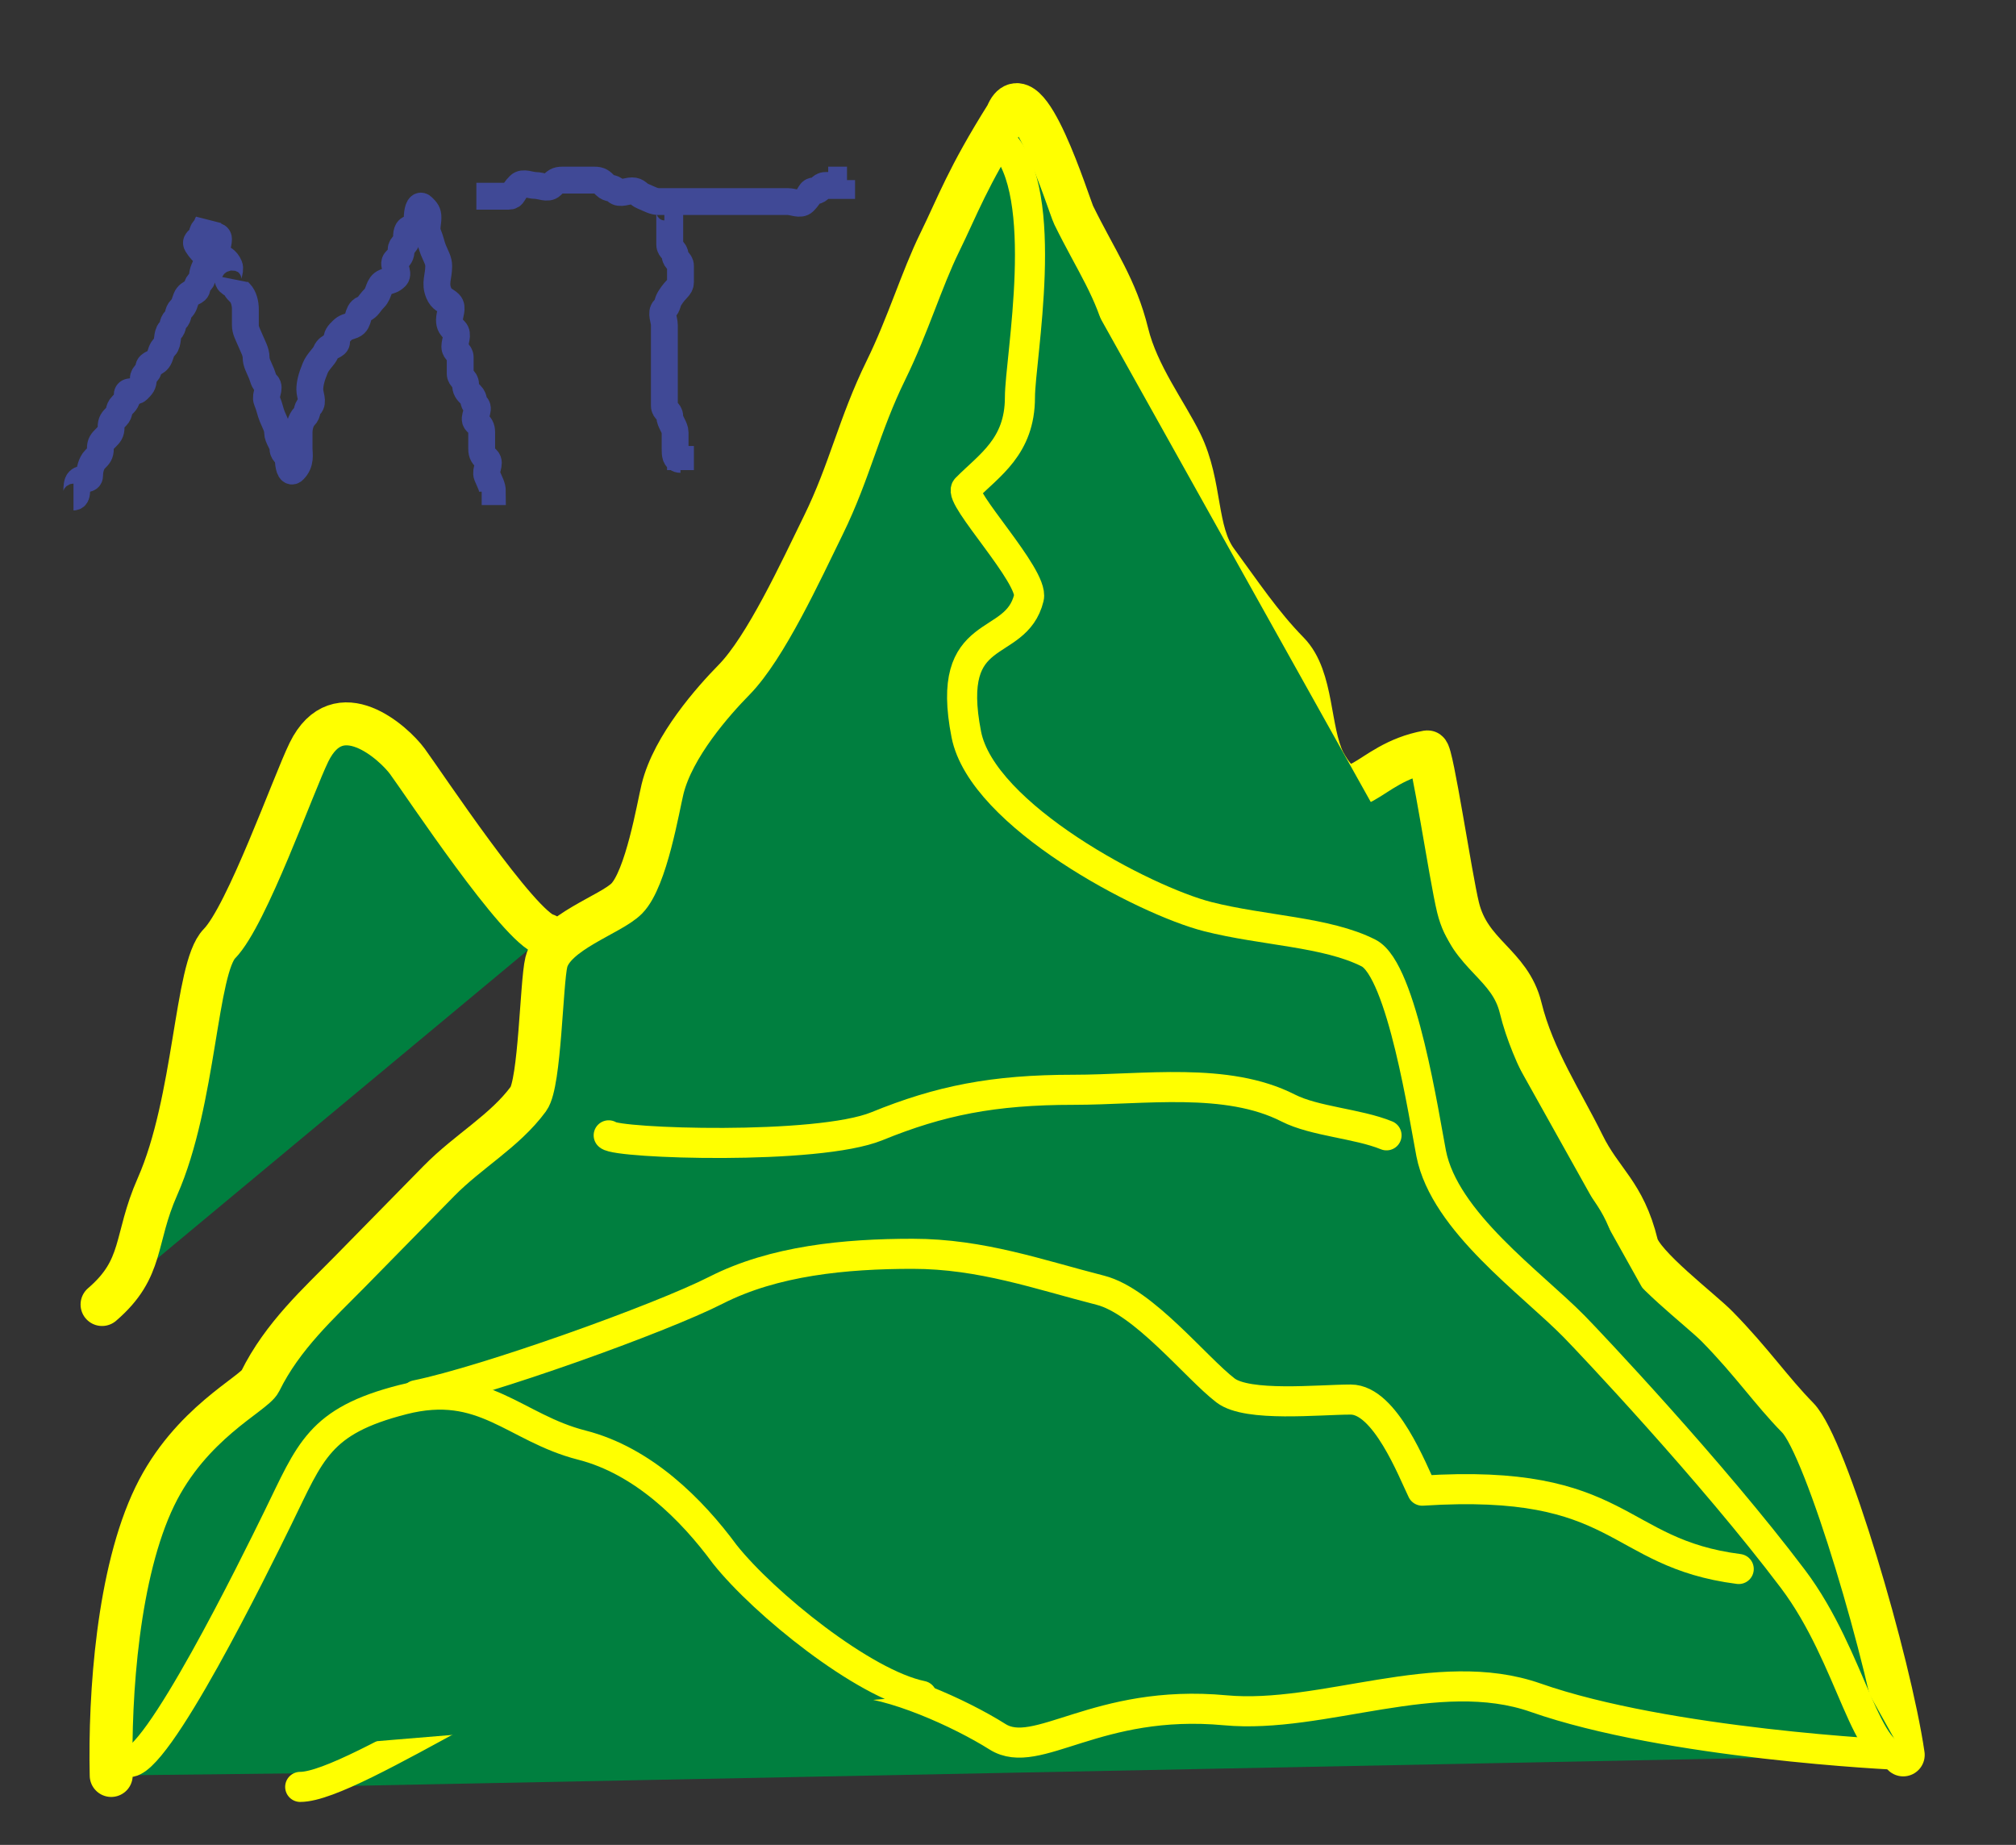
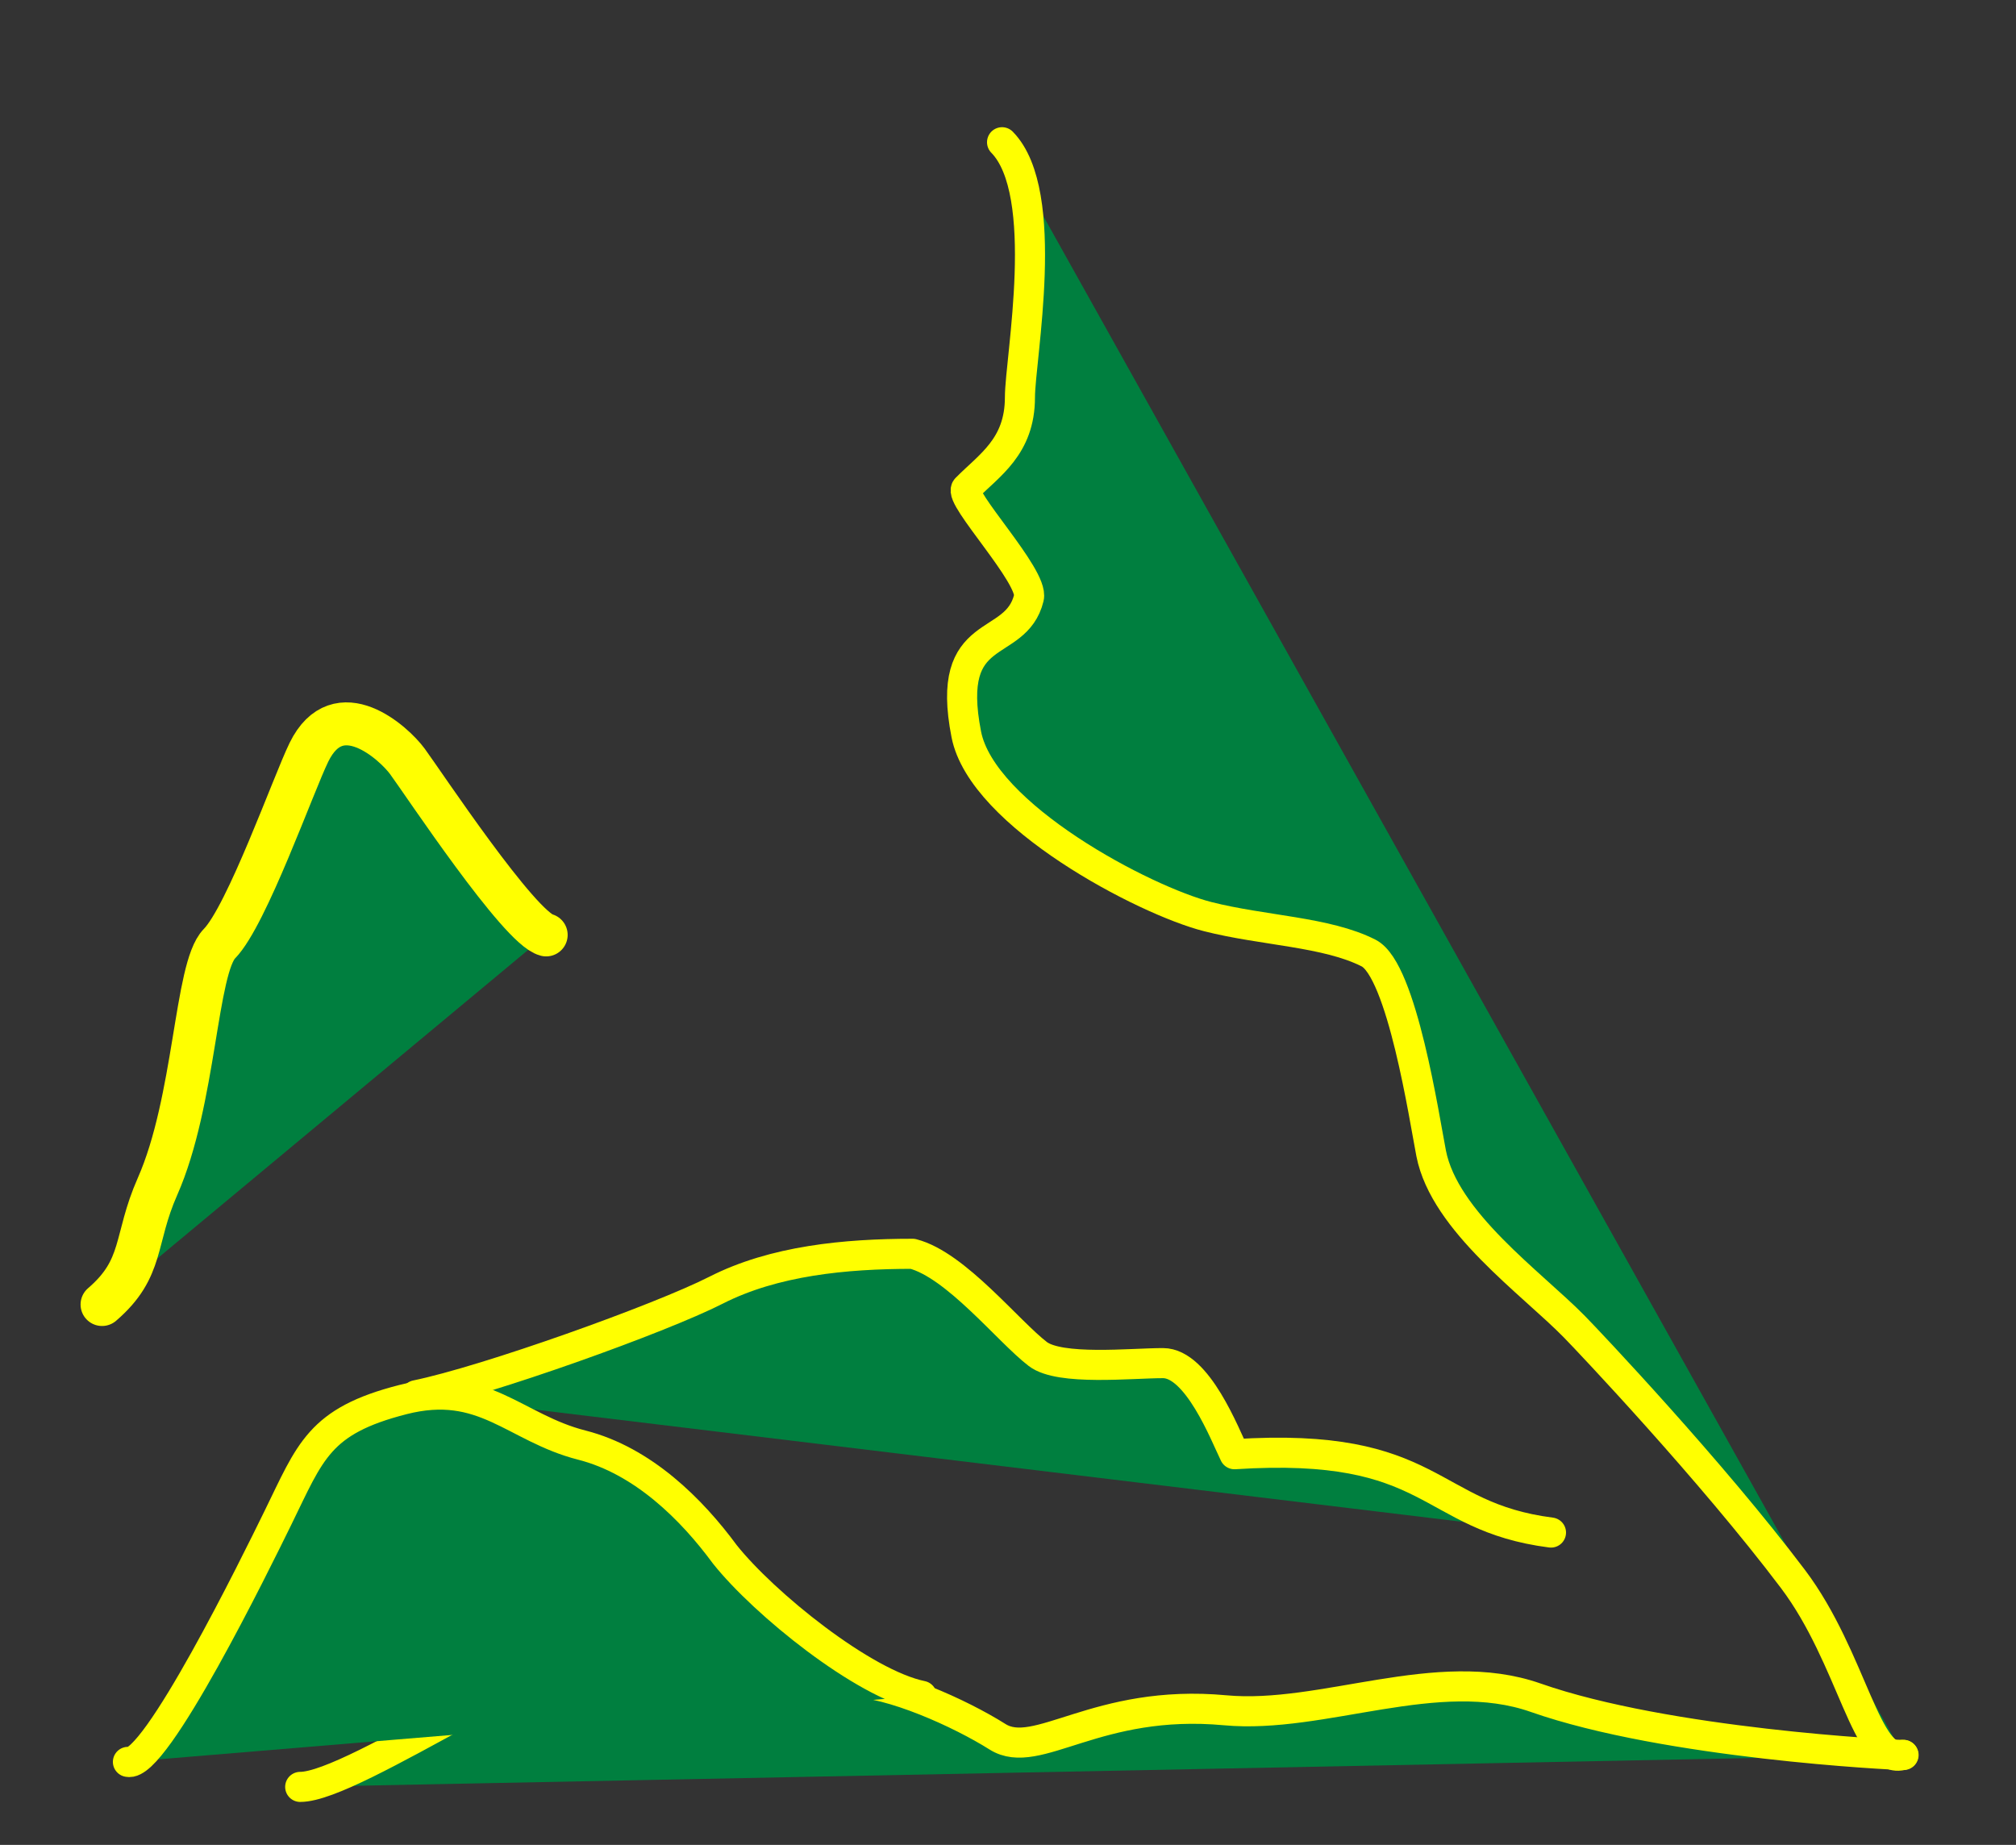
<svg xmlns="http://www.w3.org/2000/svg" width="375.316" height="343.472">
  <rect width="100%" height="100%" fill="#333333" stroke="none" />
  <title>mountain</title>
  <g>
    <title>Layer 1</title>
    <g id="g2386" transform="translate(4 -14) scale(8 8)">
      <path id="path2167" d="m1.875,32.108c0.987,-0.848 0.741,-1.504 1.289,-2.743c0.883,-1.998 0.885,-5.086 1.442,-5.653c0.638,-0.65 1.723,-3.721 2.084,-4.457c0.684,-1.395 1.979,-0.209 2.289,0.212c0.377,0.513 2.606,3.881 3.231,4.04" stroke-dashoffset="0" stroke-miterlimit="4" stroke-linejoin="round" stroke-linecap="round" stroke="#ffff00" fill-rule="evenodd" fill="#007f3f" />
-       <path id="path3144" d="m43.79,42.589c-0.315,-2.153 -1.788,-7.166 -2.455,-7.846c-0.619,-0.631 -1.066,-1.298 -1.872,-2.12c-0.379,-0.387 -1.753,-1.422 -1.872,-1.908c-0.296,-1.208 -0.818,-1.456 -1.248,-2.332c-0.478,-0.974 -1.17,-2.011 -1.456,-3.18c-0.25,-1.021 -1.185,-1.227 -1.456,-2.332c-0.175,-0.713 -0.606,-3.625 -0.712,-3.624c-1.459,0.264 -1.71,1.503 -2.408,0.232c-0.363,-0.74 -0.252,-1.952 -0.832,-2.544c-0.639,-0.651 -1.122,-1.384 -1.664,-2.12c-0.515,-0.699 -0.349,-1.771 -0.832,-2.756c-0.349,-0.712 -1.012,-1.583 -1.248,-2.544c-0.261,-1.066 -0.721,-1.682 -1.248,-2.756c-0.109,-0.223 -1.105,-3.472 -1.56,-2.332c-0.924,1.472 -1.13,2.091 -1.56,2.968c-0.42,0.856 -0.734,1.919 -1.248,2.968c-0.627,1.277 -0.842,2.352 -1.456,3.604c-0.53,1.081 -1.346,2.855 -2.081,3.604c-0.474,0.483 -1.418,1.539 -1.664,2.544c-0.099,0.404 -0.377,2.081 -0.832,2.544c-0.37,0.377 -1.701,0.783 -1.872,1.484c-0.116,0.474 -0.146,2.813 -0.416,3.18c-0.552,0.75 -1.396,1.211 -2.081,1.908c-0.777,0.792 -1.351,1.376 -2.081,2.12c-0.708,0.721 -1.561,1.486 -2.081,2.544c-0.145,0.295 -1.627,0.974 -2.452,2.678c-0.858,1.772 -1.057,4.601 -1.015,6.495" stroke-dashoffset="0" stroke-miterlimit="4" stroke-linejoin="round" stroke-linecap="round" stroke="#ffff00" fill-rule="evenodd" fill="#007f3f" />
      <path id="path3195" d="m22.819,5.06c1.158,1.18 0.416,5.042 0.416,5.937c0,1.151 -0.719,1.581 -1.248,2.12c-0.198,0.201 1.577,2.053 1.456,2.544c-0.307,1.253 -1.97,0.563 -1.456,3.18c0.37,1.887 4.146,3.866 5.617,4.24c1.291,0.329 2.769,0.351 3.745,0.848c0.778,0.397 1.299,3.862 1.456,4.664c0.312,1.587 2.332,3.012 3.329,4.028c0.327,0.333 3.192,3.359 5.09,5.875c1.389,1.841 1.711,4.372 2.566,4.091" stroke-dashoffset="0" stroke-miterlimit="4" stroke-linejoin="round" stroke-linecap="round" stroke-width="0.7" stroke="#ffff00" fill-rule="evenodd" fill="#007f3f" />
-       <path d="m13.665,28.171c0.186,0.19 4.856,0.353 6.242,-0.212c1.461,-0.596 2.704,-0.848 4.577,-0.848c1.637,0 3.562,-0.305 4.993,0.424c0.617,0.314 1.615,0.361 2.289,0.636" id="path3203" stroke-dashoffset="0" stroke-miterlimit="4" stroke-linejoin="round" stroke-linecap="round" stroke-width="0.7" stroke="#ffff00" fill-rule="evenodd" fill="#007f3f" />
-       <path d="m9.184,34.219c1.639,-0.335 5.682,-1.783 6.977,-2.443c1.352,-0.689 3.008,-0.848 4.577,-0.848c1.603,0 2.951,0.487 4.369,0.848c1.004,0.256 2.227,1.808 2.913,2.332c0.513,0.392 2.175,0.212 2.913,0.212c0.802,0 1.44,1.663 1.664,2.12c4.695,-0.303 4.46,1.451 7.365,1.823" id="path3205" stroke-dashoffset="0" stroke-miterlimit="4" stroke-linejoin="round" stroke-linecap="round" stroke-width="0.7" stroke="#ffff00" fill-rule="evenodd" fill="#007f3f" />
+       <path d="m9.184,34.219c1.639,-0.335 5.682,-1.783 6.977,-2.443c1.352,-0.689 3.008,-0.848 4.577,-0.848c1.004,0.256 2.227,1.808 2.913,2.332c0.513,0.392 2.175,0.212 2.913,0.212c0.802,0 1.44,1.663 1.664,2.12c4.695,-0.303 4.46,1.451 7.365,1.823" id="path3205" stroke-dashoffset="0" stroke-miterlimit="4" stroke-linejoin="round" stroke-linecap="round" stroke-width="0.7" stroke="#ffff00" fill-rule="evenodd" fill="#007f3f" />
      <path d="m6.486,43.334c1.273,0 6.187,-3.502 8.01,-3.502c1.474,0 3.044,1.06 4.785,1.06c0.947,0 2.558,0.724 3.432,1.275c0.921,0.58 2.304,-0.894 5.298,-0.616c2.269,0.211 4.942,-1.094 7.224,-0.293c3.051,1.071 8.335,1.334 8.563,1.334" id="path3209" stroke-dashoffset="0" stroke-miterlimit="4" stroke-linejoin="round" stroke-linecap="round" stroke-width="0.7" stroke="#ffff00" fill-rule="evenodd" fill="#007f3f" />
      <path d="m2.477,42.752c0.627,0.16 2.973,-4.623 3.489,-5.676c0.76,-1.549 0.951,-2.256 2.913,-2.756c1.876,-0.478 2.592,0.66 4.161,1.06c1.423,0.363 2.557,1.495 3.329,2.544c0.909,1.142 3.222,3.014 4.581,3.291" id="path3211" stroke-dashoffset="0" stroke-miterlimit="4" stroke-linejoin="round" stroke-linecap="round" stroke-width="0.7" stroke="#ffff00" fill-rule="evenodd" fill="#007f3f" />
    </g>
-     <path d="m13.684,92.528c1,0 0.293,-2.293 1,-3c0.707,-0.707 2,0 2,-1c0,-1 0.293,-2.293 1,-3c0.707,-0.707 1,-1 1,-2c0,-1 0.293,-1.293 1,-2c0.707,-0.707 1,-1 1,-2c0,-1 0.293,-1.293 1,-2c0.707,-0.707 0.293,-1.293 1,-2c0.707,-0.707 1,-1 1,-2c0,-1 1.293,-0.293 2,-1c0.707,-0.707 1,-1 1,-2c0,-1 1,-1 1,-2c0,-1 1.459,-0.693 2,-2c0.383,-0.924 0.293,-1.293 1,-2c0.707,-0.707 0.293,-2.293 1,-3c0.707,-0.707 0.293,-1.293 1,-2c0.707,-0.707 0.293,-1.293 1,-2c0.707,-0.707 0.617,-1.076 1,-2c0.541,-1.307 2,-1 2,-2c0,-1 1,-1 1,-2c0,-1 0.459,-1.693 1,-3c0.383,-0.924 -0.824,-1.098 -2,-3c-0.526,-0.851 1,-1 1,-2c0,-1 1,-1 1,-2c0,0 0,0 0,0c0,0 -0.707,1.293 0,2c0.707,0.707 2,0 2,1c0,1 -0.707,2.293 0,3c0.707,0.707 1.459,0.693 2,2c0.383,0.924 -0.707,2.293 0,3c0.707,0.707 1,0 1,0c0,1 0.293,1.293 1,2c0.707,0.707 1,2 1,3c0,1 0,2 0,3c0,1 0.459,1.693 1,3c0.383,0.924 1,2 1,3c0,1 0.459,1.693 1,3c0.383,0.924 0.293,1.293 1,2c0.707,0.707 -0.383,2.076 0,3c0.541,1.307 0.617,2.076 1,3c0.541,1.307 1,2 1,3c0,1 1,2 1,3c0,1 1,1 1,2c0,1 0.293,2.707 1,2c1.414,-1.414 1,-3 1,-4c0,-1 0,-2 0,-3c0,-1 0.293,-2.293 1,-3c0.707,-0.707 0.293,-1.293 1,-2c0.707,-0.707 0,-2 0,-3c0,-1 0.235,-2.152 1,-4c0.541,-1.307 1.617,-2.076 2,-3c0.541,-1.307 2,-1 2,-2c0,-1 0.293,-1.293 1,-2c0.707,-0.707 1.076,-0.617 2,-1c1.307,-0.541 0.693,-2.459 2,-3c0.924,-0.383 1,-1 2,-2c1,-1 0.693,-2.459 2,-3c0.924,-0.383 1.293,-0.293 2,-1c0.707,-0.707 -0.707,-2.293 0,-3c0.707,-0.707 1,-1 1,-2c0,-1 1,-1 1,-2c0,-1 0,-2 1,-2c1,0 1,-1 1,-2c0,-1 0.293,-2.707 1,-2c0.707,0.707 1,1 1,2c0,1 -0.383,2.076 0,3c0.541,1.307 0.617,2.076 1,3c0.541,1.307 1,2 1,3c0,2 -0.765,3.152 0,5c0.541,1.307 1.293,1.293 2,2c0.707,0.707 0,2 0,3c0,1 0.293,1.293 1,2c0.707,0.707 0,2 0,3c0,1 1,1 1,2c0,1 0,2 0,3c0,1 1,1 1,2c0,1 0.293,1.293 1,2c0.707,0.707 0.293,1.293 1,2c0.707,0.707 -0.707,2.293 0,3c0.707,0.707 1,1 1,2c0,1 0,2 0,3c0,1 0.293,1.293 1,2c0.707,0.707 -0.383,2.076 0,3c0.541,1.307 1,2 1,3l-2,0" id="svg_4" stroke-width="5" stroke="#404996" fill="none" />
-     <path d="m88.684,36.528c1,0 2,0 3,0c1,0 2,0 3,0c1,0 0.586,-0.586 2,-2c0.707,-0.707 2,0 3,0c1,0 2.293,0.707 3,0c0.707,-0.707 1,-1 2,-1c1,0 2,0 3,0c1,0 2,0 3,0c1,0 1.293,0.293 2,1c0.707,0.707 1.293,0.293 2,1c0.707,0.707 2,0 3,0c1,0 1.076,0.617 2,1c1.307,0.541 2,1 3,1c1,0 2,0 3,0c1,0 2,0 3,0c1,0 2,0 3,0c1,0 2,0 3,0c1,0 2,0 3,0c1,0 2,0 3,0c1,0 2,0 3,0c1,0 2,0 3,0c1,0 2.293,0.707 3,0c1.414,-1.414 1,-2 2,-2c1,0 1,-1 2,-1c1,0 2,0 3,0l0,-1l1,0" id="svg_6" stroke-width="5" stroke="#404996" fill="none" />
-     <path d="m123.684,38.528c0,0 1,0 1,1c0,1 0,2 0,3c0,1 0,2 0,3c0,1 1,1 1,2c0,1 1,1 1,2c0,1 0,2 0,3c0,1 -0.824,1.098 -2,3c-0.526,0.851 -0.293,1.293 -1,2c-0.707,0.707 0,2 0,3c0,1 0,2 0,3c0,1 0,2 0,3c0,1 0,2 0,3c0,1 0,2 0,3c0,1 0,2 0,3c0,1 1,1 1,2c0,1 1,2 1,3c0,1 0,2 0,3c0,1 0,2 1,2l0,1l0,1" id="svg_7" stroke-linecap="null" stroke-linejoin="null" stroke-dasharray="null" stroke-width="5" stroke="#404996" fill="none" />
  </g>
</svg>